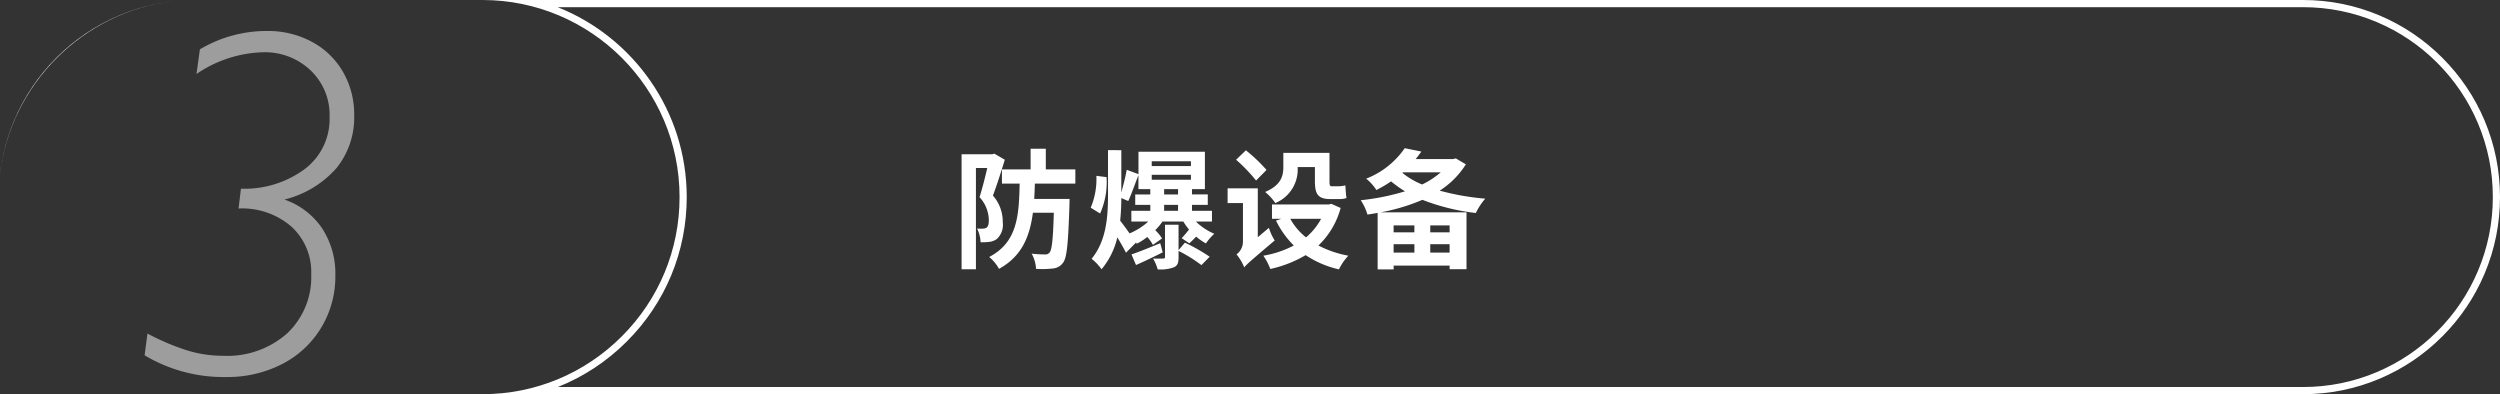
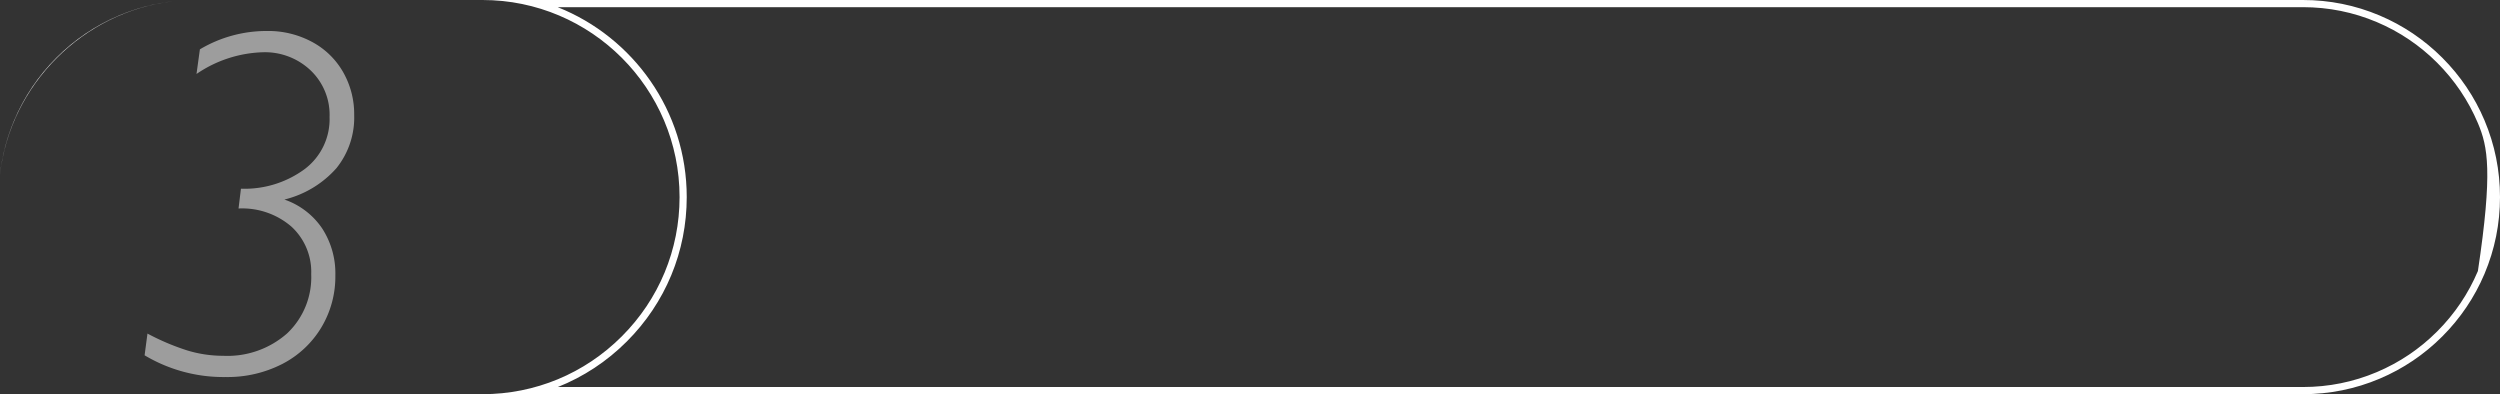
<svg xmlns="http://www.w3.org/2000/svg" width="348.818" height="55" viewBox="0 0 348.818 55">
  <rect x="0" y="0" width="348.818" height="55" fill="#333333" stroke="none" />
  <g transform="translate(-4985.182 159)" fill="none" stroke-linejoin="round">
    <path d="M5306.5-104h-254a27.324,27.324,0,0,0,19.438-8.065A27.312,27.312,0,0,0,5080-131.5a27.531,27.531,0,0,0-27.5-27.5h254a27.326,27.326,0,0,1,10.7,2.161,27.409,27.409,0,0,1,8.741,5.894,27.4,27.4,0,0,1,5.894,8.741A27.325,27.325,0,0,1,5334-131.5a27.327,27.327,0,0,1-2.161,10.7,27.4,27.4,0,0,1-5.894,8.741,27.4,27.4,0,0,1-8.741,5.893A27.328,27.328,0,0,1,5306.5-104Zm-321.316-30.687h0a27.29,27.29,0,0,1,1.979-7.516,27.4,27.4,0,0,1,5.894-8.741,27.407,27.407,0,0,1,8.741-5.894,27.284,27.284,0,0,1,7.527-1.981A27.72,27.72,0,0,0,4985.184-134.688Z" stroke="none" />
-     <path d="M 5306.5 -105 C 5310.078 -105 5313.549 -105.701 5316.815 -107.082 C 5319.971 -108.417 5322.805 -110.328 5325.238 -112.762 C 5327.672 -115.196 5329.583 -118.03 5330.918 -121.185 C 5332.299 -124.452 5333 -127.922 5333 -131.5 C 5333 -135.078 5332.299 -138.549 5330.918 -141.815 C 5329.583 -144.97 5327.672 -147.804 5325.238 -150.238 C 5322.804 -152.672 5319.97 -154.583 5316.815 -155.918 C 5313.549 -157.3 5310.078 -158 5306.5 -158 L 5062.991 -158 C 5073.53 -153.814 5081 -143.513 5081 -131.5 C 5081 -123.9 5078.033 -116.746 5072.645 -111.358 C 5069.848 -108.561 5066.576 -106.417 5063.012 -105 L 5306.5 -105 M 5306.5 -104 L 5052.5 -104 C 5059.835 -104.002 5066.738 -106.866 5071.938 -112.065 C 5077.137 -117.264 5080 -124.167 5080 -131.5 C 5080 -146.664 5067.664 -159 5052.5 -159 L 5306.5 -159 C 5310.213 -159 5313.814 -158.273 5317.205 -156.839 C 5320.479 -155.454 5323.42 -153.471 5325.945 -150.946 C 5328.471 -148.42 5330.454 -145.479 5331.839 -142.204 C 5333.273 -138.814 5334 -135.213 5334 -131.5 C 5334 -127.788 5333.273 -124.186 5331.839 -120.796 C 5330.454 -117.521 5328.471 -114.58 5325.945 -112.055 C 5323.42 -109.529 5320.479 -107.546 5317.205 -106.161 C 5313.814 -104.727 5310.213 -104 5306.5 -104 Z M 4985.184 -134.688 L 4985.182 -134.688 C 4985.479 -137.272 4986.145 -139.8 4987.161 -142.204 C 4988.546 -145.479 4990.529 -148.42 4993.055 -150.946 C 4995.58 -153.471 4998.521 -155.454 5001.795 -156.839 C 5004.202 -157.857 5006.734 -158.523 5009.323 -158.82 C 4996.79 -157.37 4986.637 -147.221 4985.184 -134.688 Z" stroke="none" fill="#fff" />
+     <path d="M 5306.5 -105 C 5310.078 -105 5313.549 -105.701 5316.815 -107.082 C 5319.971 -108.417 5322.805 -110.328 5325.238 -112.762 C 5327.672 -115.196 5329.583 -118.03 5330.918 -121.185 C 5333 -135.078 5332.299 -138.549 5330.918 -141.815 C 5329.583 -144.97 5327.672 -147.804 5325.238 -150.238 C 5322.804 -152.672 5319.97 -154.583 5316.815 -155.918 C 5313.549 -157.3 5310.078 -158 5306.5 -158 L 5062.991 -158 C 5073.53 -153.814 5081 -143.513 5081 -131.5 C 5081 -123.9 5078.033 -116.746 5072.645 -111.358 C 5069.848 -108.561 5066.576 -106.417 5063.012 -105 L 5306.5 -105 M 5306.5 -104 L 5052.5 -104 C 5059.835 -104.002 5066.738 -106.866 5071.938 -112.065 C 5077.137 -117.264 5080 -124.167 5080 -131.5 C 5080 -146.664 5067.664 -159 5052.5 -159 L 5306.5 -159 C 5310.213 -159 5313.814 -158.273 5317.205 -156.839 C 5320.479 -155.454 5323.42 -153.471 5325.945 -150.946 C 5328.471 -148.42 5330.454 -145.479 5331.839 -142.204 C 5333.273 -138.814 5334 -135.213 5334 -131.5 C 5334 -127.788 5333.273 -124.186 5331.839 -120.796 C 5330.454 -117.521 5328.471 -114.58 5325.945 -112.055 C 5323.42 -109.529 5320.479 -107.546 5317.205 -106.161 C 5313.814 -104.727 5310.213 -104 5306.5 -104 Z M 4985.184 -134.688 L 4985.182 -134.688 C 4985.479 -137.272 4986.145 -139.8 4987.161 -142.204 C 4988.546 -145.479 4990.529 -148.42 4993.055 -150.946 C 4995.58 -153.471 4998.521 -155.454 5001.795 -156.839 C 5004.202 -157.857 5006.734 -158.523 5009.323 -158.82 C 4996.79 -157.37 4986.637 -147.221 4985.184 -134.688 Z" stroke="none" fill="#fff" />
  </g>
-   <path d="M5.922-14.562l-.306.09H1.35V1.566h2v-14.13H4.932c-.288,1.26-.7,2.9-1.08,4.068a4.858,4.858,0,0,1,1.3,3.2c0,.522-.09.882-.306,1.044A.881.881,0,0,1,4.32-4.1a4.189,4.189,0,0,1-.81-.018A4.688,4.688,0,0,1,4-2.2,8.366,8.366,0,0,0,5.2-2.25a2.22,2.22,0,0,0,1.062-.4A2.692,2.692,0,0,0,7.092-5,5.5,5.5,0,0,0,5.724-8.712c.54-1.422,1.17-3.42,1.656-5Zm11.3,4.176v-1.98H13.1v-2.88H10.98v2.88h-4v1.98H9.45C9.36-5.724,9.072-2.178,5.2-.144A5.651,5.651,0,0,1,6.57,1.512C9.72-.216,10.854-2.934,11.3-6.318H14.22c-.108,3.708-.27,5.2-.594,5.544A.7.7,0,0,1,13-.5a17.272,17.272,0,0,1-1.872-.108,4.941,4.941,0,0,1,.612,2.124,13.329,13.329,0,0,0,2.34-.054A1.921,1.921,0,0,0,15.5.666c.558-.7.72-2.772.9-8.028,0-.27.018-.882.018-.882H11.484c.036-.684.072-1.4.09-2.142Zm2.934-1.08a10.241,10.241,0,0,1-.792,4.446l1.314.81a10.822,10.822,0,0,0,.9-5.076Zm8.91,9.4C27.594-1.458,26.082-.846,25.056-.5l.63,1.476c1.152-.5,2.448-1.134,3.726-1.764Zm2.556.972V-4.644h-1.89v4.5c0,.18-.072.216-.27.216-.18.018-.792.018-1.4,0a5.9,5.9,0,0,1,.648,1.512,5.443,5.443,0,0,0,2.214-.27c.558-.234.7-.612.7-1.422V-.99A20.01,20.01,0,0,1,34.812.99L35.964-.18a25.386,25.386,0,0,0-3.456-1.962Zm-7.02-6.858c.432-.9.918-2.34,1.422-3.6v1.944h1.656v.738H25.578v1.458h2.106v.828H25.038v1.494H27.4a9.184,9.184,0,0,1-2.61,1.656c-.468-.666-1.008-1.386-1.314-1.782a30.766,30.766,0,0,0,.162-3.15Zm3.276-3.654h5.472v.684H27.882Zm0-1.89h5.472v.666H27.882Zm3.672,4.626H29.61v-.738h1.944Zm0,2.286H29.61v-.828h1.944Zm4.734,1.494V-6.588H33.5v-.828h2.2V-8.874H33.5v-.738h1.8v-5.22h-9.27V-11.7l-1.638-.612c-.162.918-.468,2.16-.756,3.15v-5.886H21.78v6.174c0,3.114-.216,6.444-2.286,8.982A7.632,7.632,0,0,1,20.88,1.566a10.636,10.636,0,0,0,2.2-4.446c.468.774.936,1.584,1.206,2.142l1.4-1.422L25.794-2a7.663,7.663,0,0,0,1.458-.936,5.132,5.132,0,0,1,.792,1.1l1.278-.9a6.436,6.436,0,0,0-.954-1.152,7.622,7.622,0,0,0,1.008-1.206h2.916a7.461,7.461,0,0,0,.792,1.116,13.85,13.85,0,0,1-1.026,1.206l1.062.72a11.449,11.449,0,0,0,.954-.936,8.174,8.174,0,0,0,1.368.954,7.011,7.011,0,0,1,1.17-1.35,8.144,8.144,0,0,1-2.574-1.71Zm11.952-7.6h2.412v1.926c0,1.782.36,2.538,2.142,2.538h1.152a3.111,3.111,0,0,0,1.116-.144c-.09-.486-.126-1.224-.162-1.764a4.383,4.383,0,0,1-.99.126h-.936c-.252,0-.288-.216-.288-.738V-14.67H46.242v1.944c0,1.242-.27,2.538-2.538,3.51a7.735,7.735,0,0,1,1.422,1.548,5.061,5.061,0,0,0,3.114-4.986Zm-4.338.4a22.378,22.378,0,0,0-2.88-2.736l-1.368,1.314a22.94,22.94,0,0,1,2.79,2.9ZM42.678-2.9V-9.72H38.466v2.052h2.142v5.4a2.212,2.212,0,0,1-.9,1.764,6.655,6.655,0,0,1,1.08,1.818c.324-.432.918-.936,4.248-3.762a7.647,7.647,0,0,1-.81-1.764Zm8.838-2.574A8.949,8.949,0,0,1,49.41-2.88a8.567,8.567,0,0,1-2.2-2.592ZM52.938-7.56l-.36.09h-7.92v2h1.3l-.738.252A12.829,12.829,0,0,0,47.7-1.746,14.06,14.06,0,0,1,43.452-.324a8.253,8.253,0,0,1,.972,1.854A16.879,16.879,0,0,0,49.356-.4,13.932,13.932,0,0,0,54,1.584,7.672,7.672,0,0,1,55.314-.324a14.616,14.616,0,0,1-4.176-1.422,11.28,11.28,0,0,0,3.1-5.238Zm9.99-4.392H68.2A11.723,11.723,0,0,1,65.61-10.26a10.494,10.494,0,0,1-2.754-1.62Zm1.6,7.4v.972h-2.9v-.972Zm4.914.972h-2.7v-.972h2.7Zm-2.7,2.826v-1.17h2.7v1.17Zm-5.112,0v-1.17h2.9v1.17ZM70.308-13.9l-.36.09H64.71c.288-.342.54-.7.792-1.044l-2.322-.468A11.664,11.664,0,0,1,57.8-11.07,6.317,6.317,0,0,1,59.22-9.486a17.115,17.115,0,0,0,2.052-1.206,17.157,17.157,0,0,0,1.944,1.386,32.607,32.607,0,0,1-6.174,1.242,7.25,7.25,0,0,1,.936,2c.486-.072.936-.144,1.422-.234V1.584h2.232V1.062h7.812v.5H71.8V-6.372H59.814a27.121,27.121,0,0,0,5.832-1.746A29.733,29.733,0,0,0,73.1-6.282a9.128,9.128,0,0,1,1.314-2A35.07,35.07,0,0,1,68.058-9.4a11.852,11.852,0,0,0,3.654-3.672Z" transform="translate(132.818 36)" fill="#fff" />
  <path d="M31.6-35.949a11.254,11.254,0,0,1-2.476,7.412,14.213,14.213,0,0,1-7.26,4.38,10.447,10.447,0,0,1,5.256,4.009,11.515,11.515,0,0,1,1.853,6.57A13.793,13.793,0,0,1,27-6.283a13.622,13.622,0,0,1-5.441,5.071A16.723,16.723,0,0,1,13.679.606,21.464,21.464,0,0,1,2.358-2.426l.4-3.032A32.947,32.947,0,0,0,8.271-3.116a17.116,17.116,0,0,0,5.037.758,12.572,12.572,0,0,0,8.945-3.133,10.77,10.77,0,0,0,3.352-8.254,8.57,8.57,0,0,0-2.763-6.637,10.508,10.508,0,0,0-7.378-2.527l.337-2.763a14.125,14.125,0,0,0,8.844-2.7,8.719,8.719,0,0,0,3.521-7.311A8.553,8.553,0,0,0,25.5-42.2a9.255,9.255,0,0,0-6.6-2.51,17.259,17.259,0,0,0-9.3,3.032l.472-3.437a18.2,18.2,0,0,1,9.4-2.561,12.863,12.863,0,0,1,6.233,1.516,10.9,10.9,0,0,1,4.346,4.211A11.814,11.814,0,0,1,31.6-35.949Z" transform="translate(17.818 52)" fill="#fff" opacity="0.52" />
</svg>